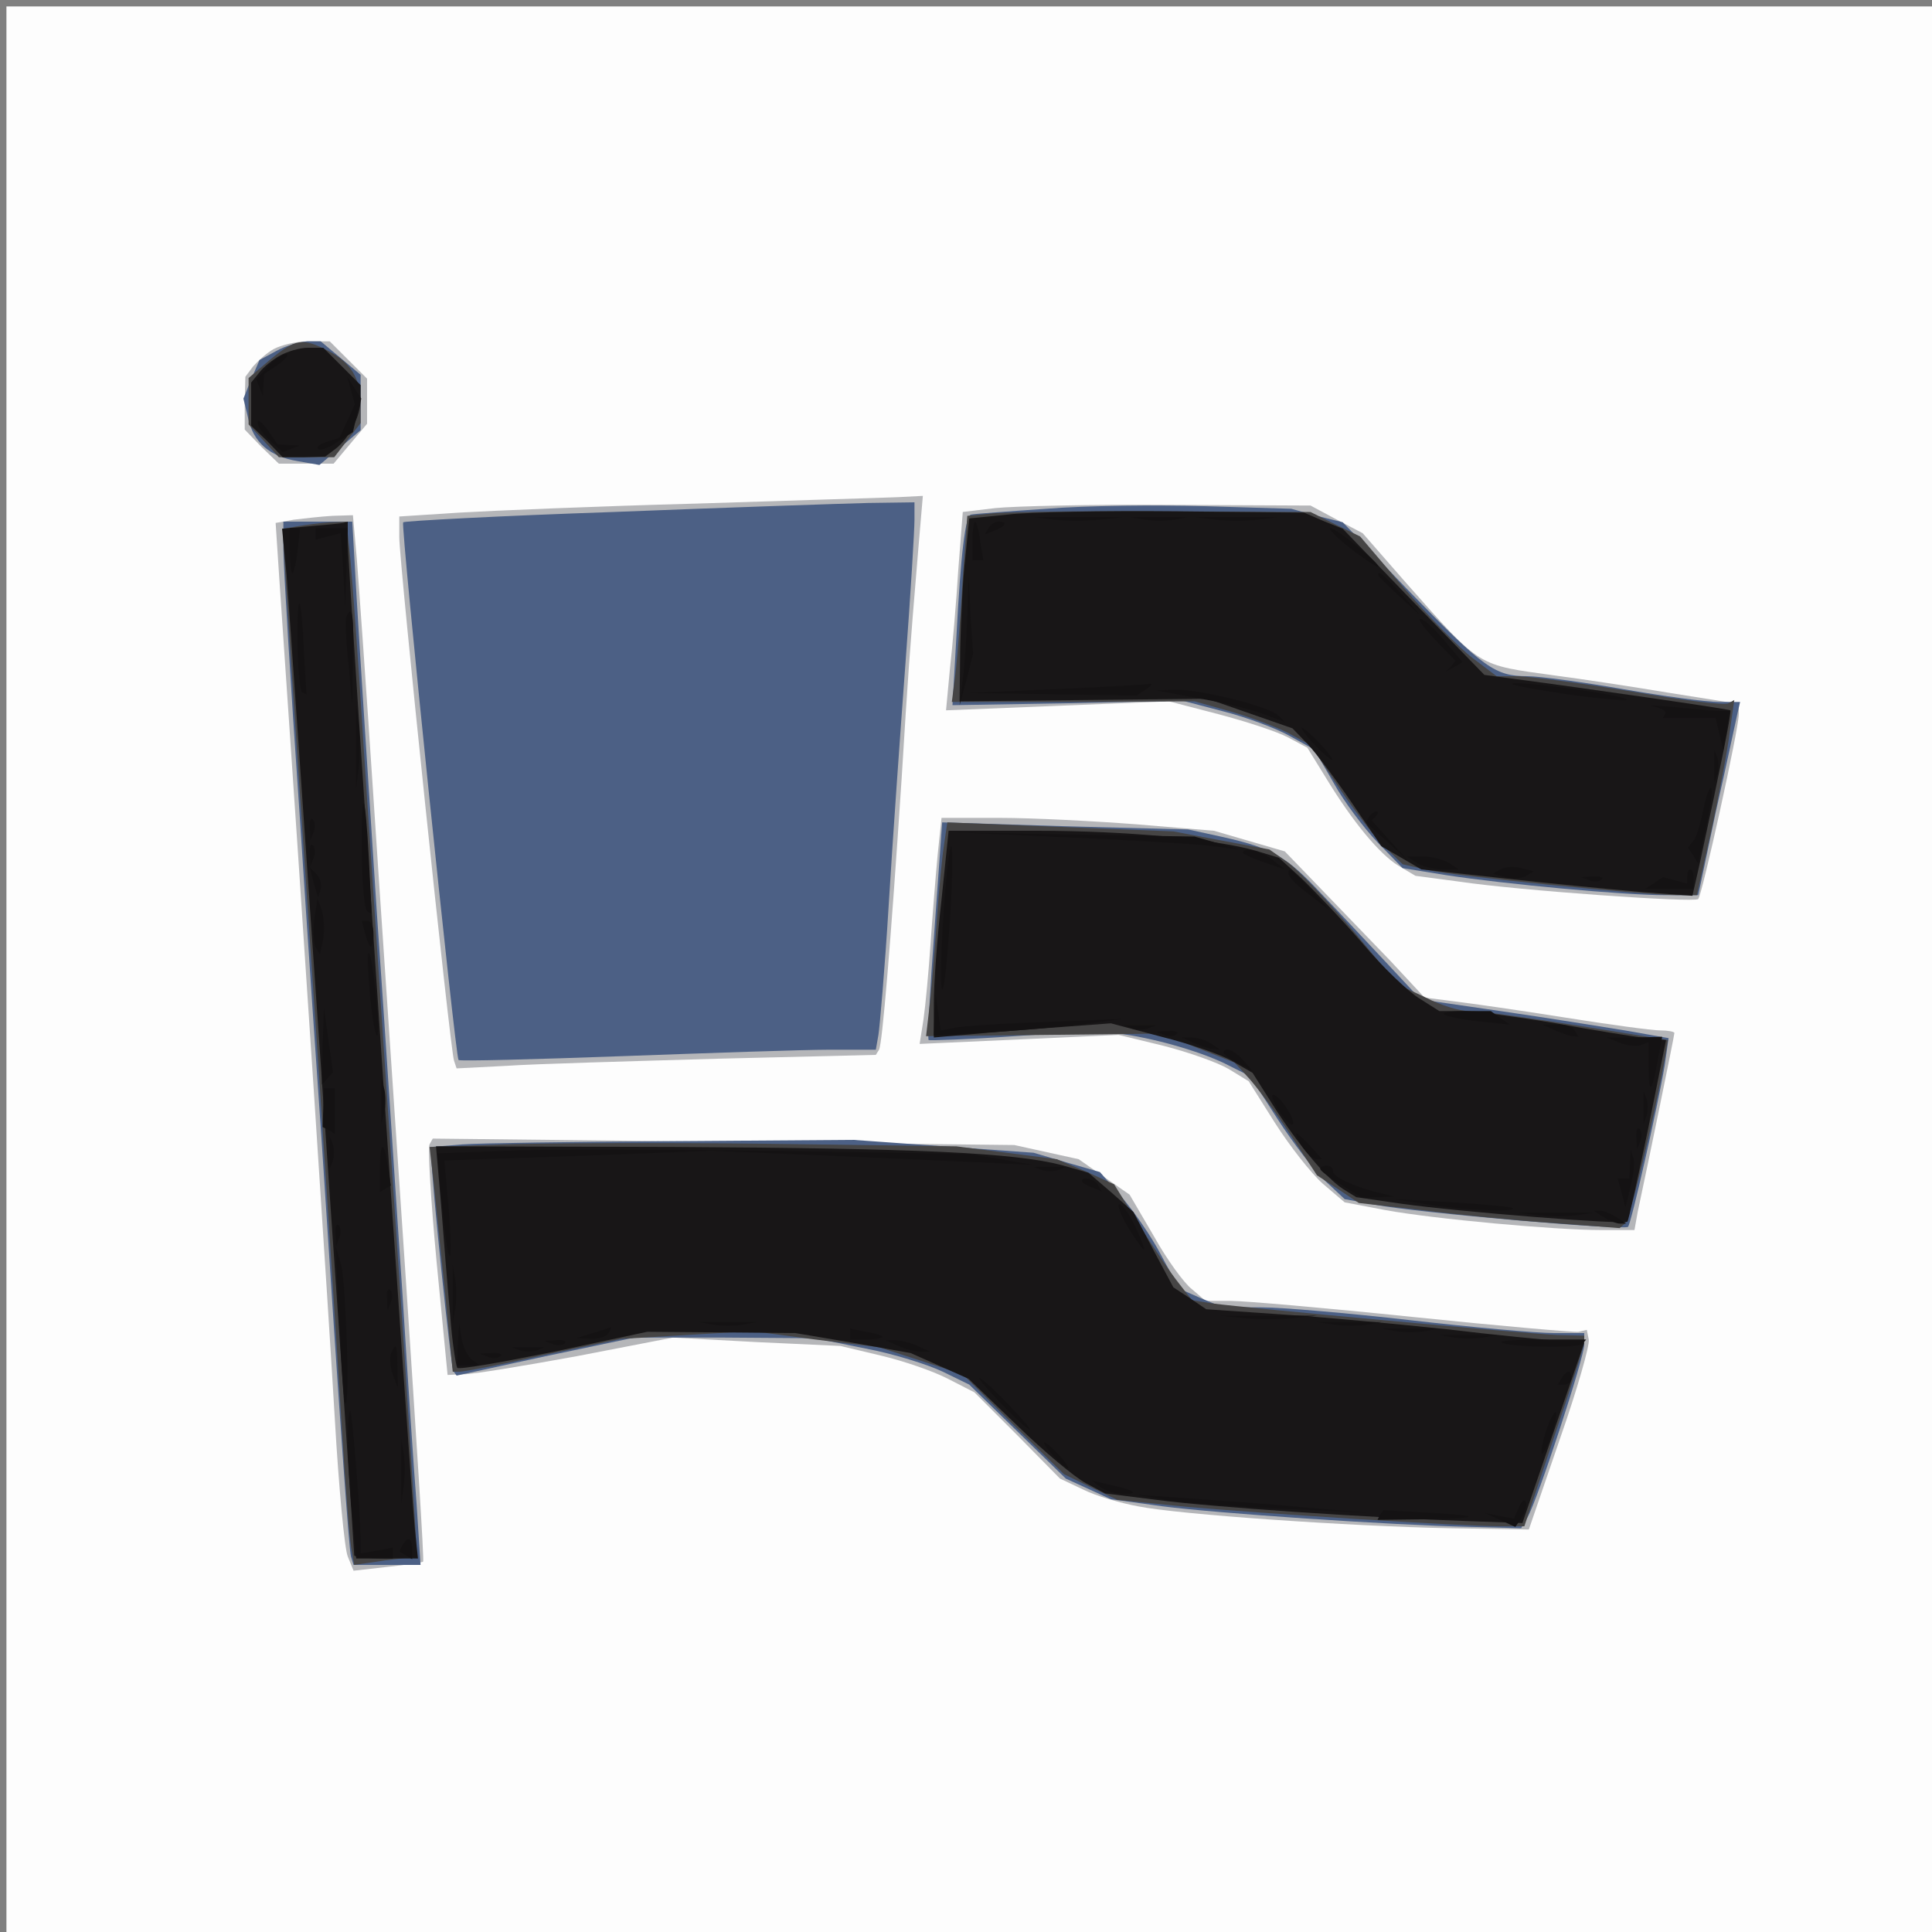
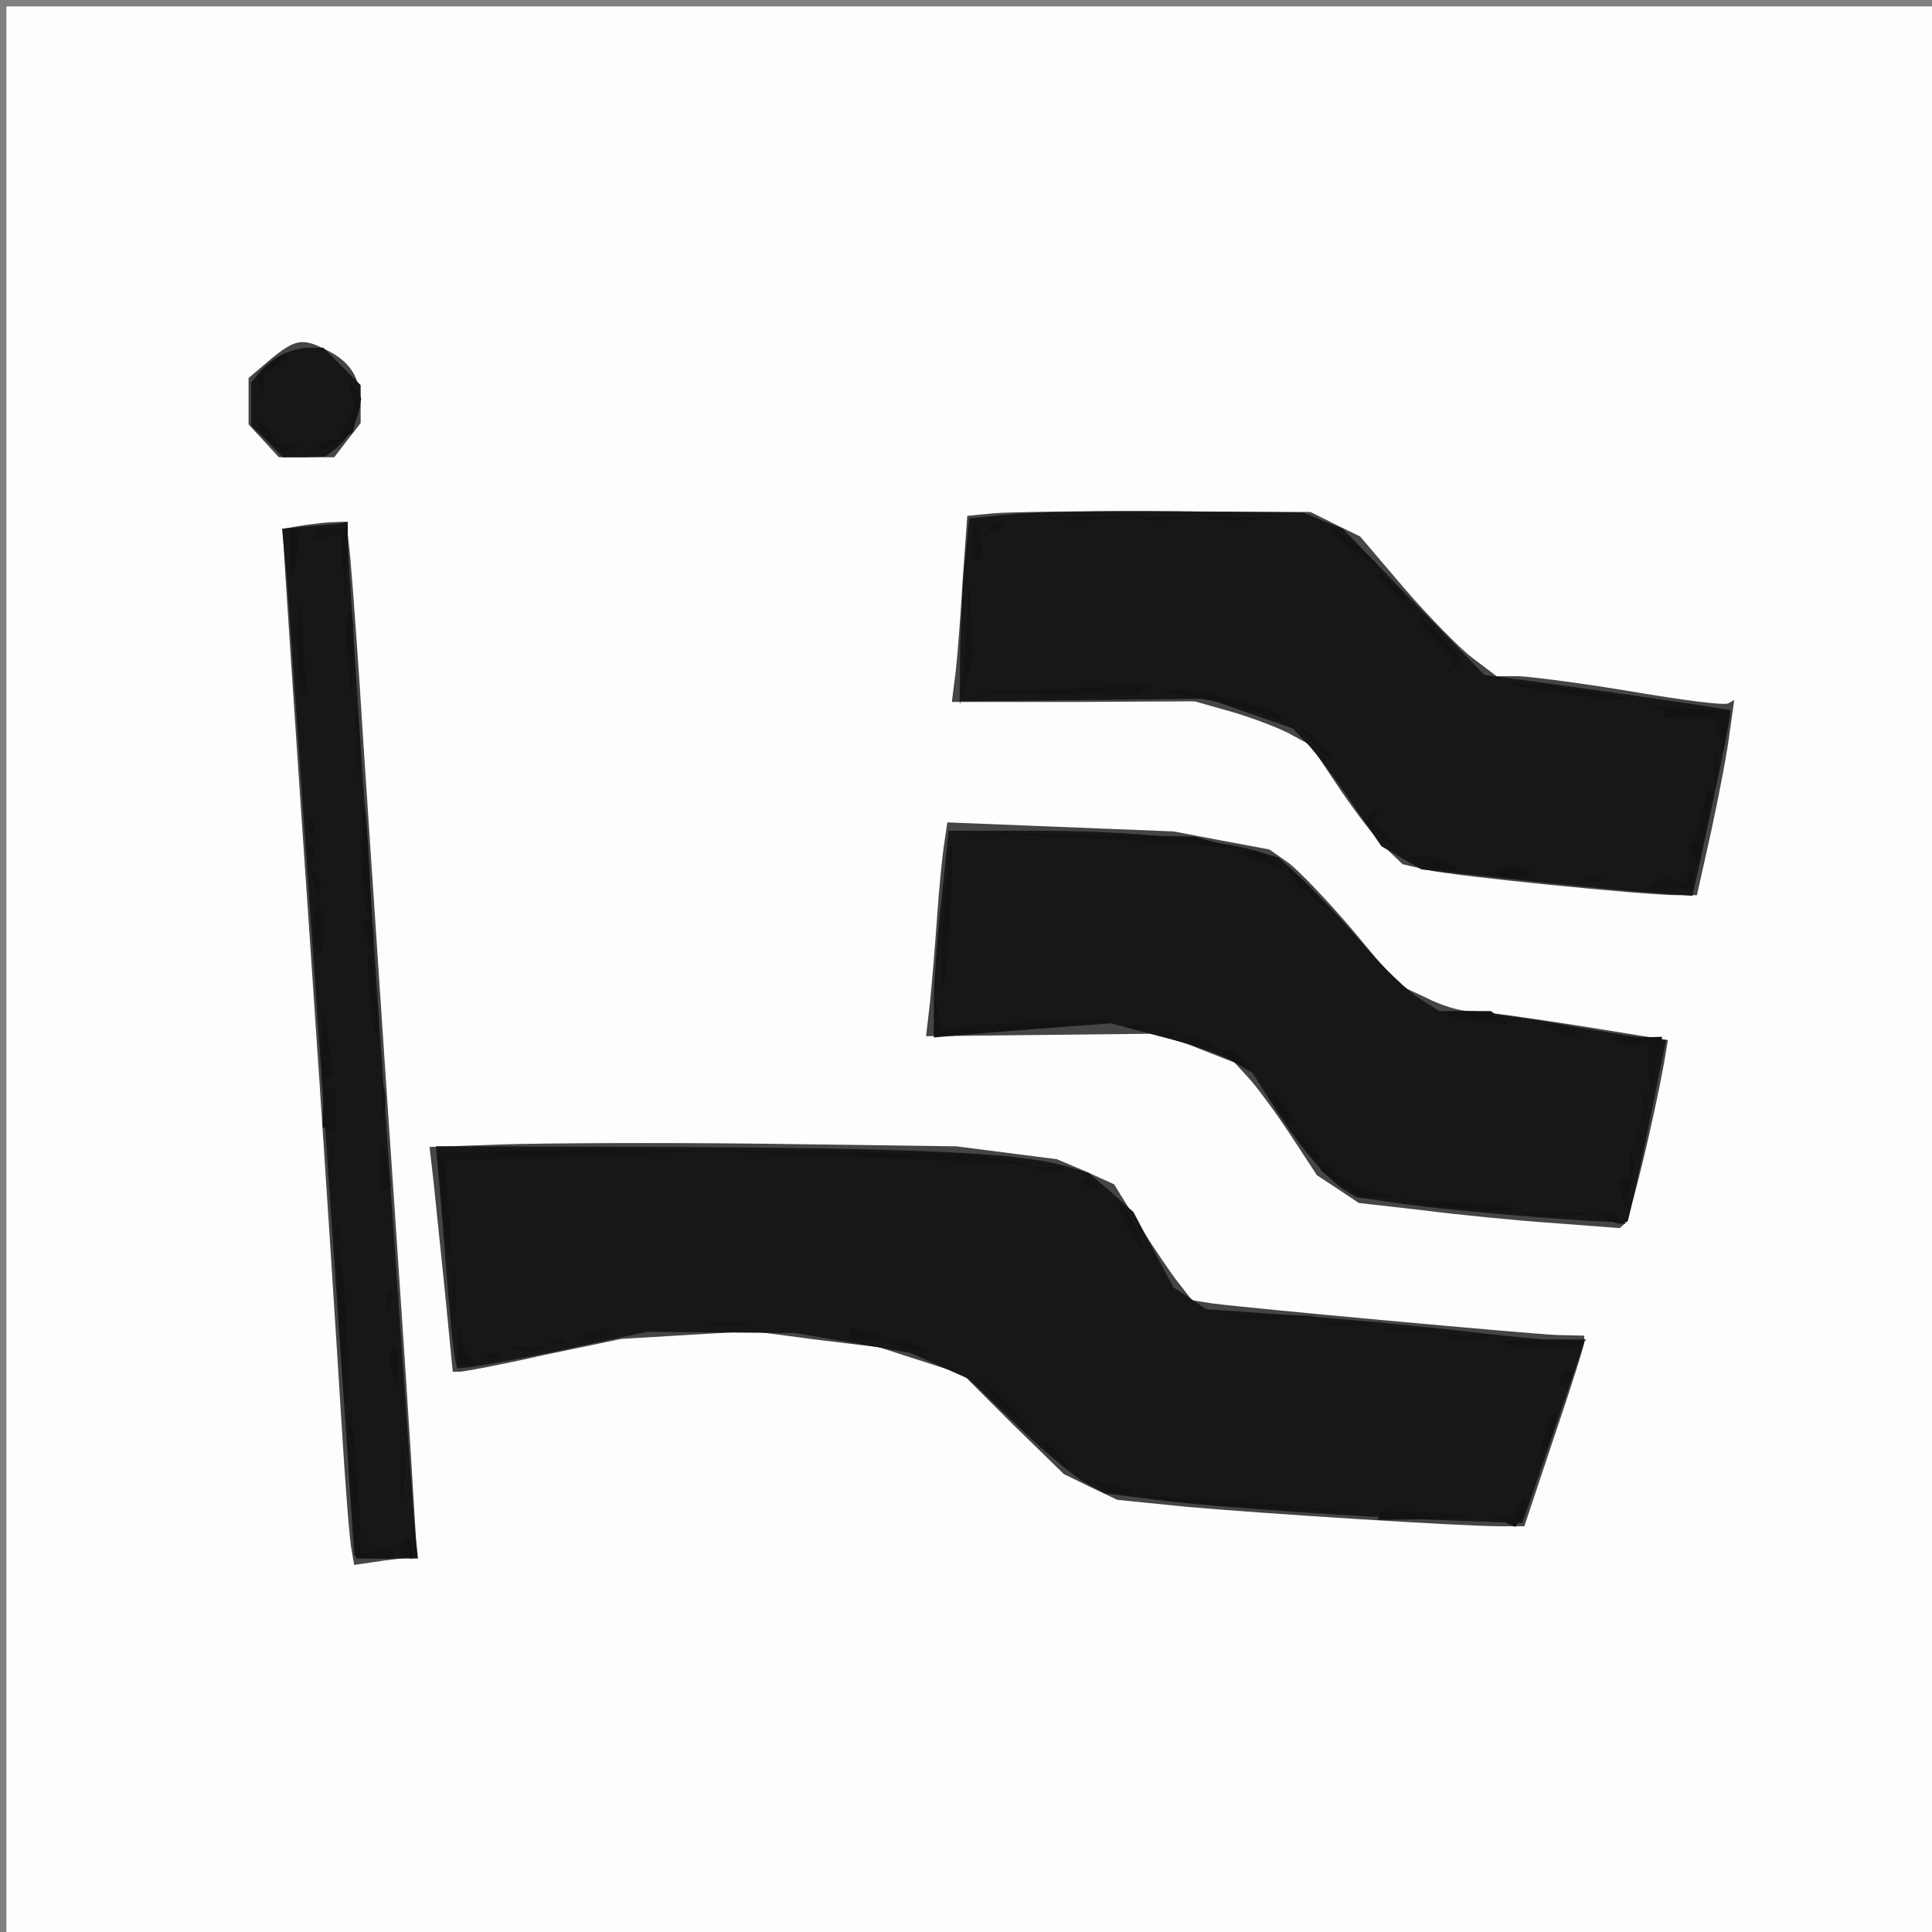
<svg xmlns="http://www.w3.org/2000/svg" version="1.2" baseProfile="tiny-ps" viewBox="0 0 300 300">
  <rect x="0" y="0" width="300" height="300" fill="#808080" stroke="none" />
  <title>First Federal Savings Bank</title>
  <g>
    <g fill="#fdfdfd" transform="matrix(.1 0 0 -.1 0 300)">
      <path d="M10 1495V0h2990v2990H10V1495z" />
    </g>
    <g fill="#b5b6b9" transform="matrix(.1 0 0 -.1 0 300)">
-       <path d="M425 2458c-11-6-25-19-32-27l-12-16-1-41v-41l26-27 27-26h85l26 31 26 31v70l-29 29-29 29h-34c-18 0-42-6-53-12zm655-240c-151-4-317-11-367-14l-93-6v-32c0-40 79-796 85-813l4-12 78 4c43 3 189 7 326 11l247 6 5 8c5 9 18 163 35 420 10 162 12 192 26 358l7 82-39-2c-22-1-163-5-314-10zm465-7-50-6-7-90c-3-49-9-119-13-154l-6-64 173 7 173 7 77-20c42-11 91-27 108-36l30-16 29-47c42-69 83-118 112-136l27-16 68-9c94-14 365-33 371-27s63 264 63 287v16l-107 17c-60 10-139 22-178 27-122 17-114 11-230 142l-69 79-40 21-41 22-220 1c-121 1-242-2-270-5zm-1089-18-28-5 6-91c38-551 77-1148 86-1302 6-104 15-200 20-212l9-22 53 6c29 3 54 7 55 8 2 1-11 199-27 441-16 241-39 576-50 744s-23 335-26 373l-6 67-32-1c-17-1-44-4-60-6zm1000-520c-3-32-8-94-11-138s-8-97-11-118l-6-38 155 7 154 7 70-17c39-10 84-26 101-36l31-19 41-65c23-36 56-78 74-94l34-29 63-12c77-14 264-31 335-31h52l5 28c17 79 57 274 57 278 0 2-10 4-22 4-13 0-79 9-148 20s-146 22-171 25l-47 6-53 57c-30 31-79 82-109 113l-55 57-55 16-55 16-120 10c-66 5-161 10-212 10h-91l-6-57zm-789-450c-3-4 2-87 11-183l17-175 25 1c14 0 93 13 175 28l150 29 130-7 130-6 63-15c34-8 81-24 104-36l41-21 67-67 66-67 36-17c20-10 58-21 85-26 65-13 330-31 482-34l125-2 48 140c27 77 47 147 45 155l-3 15-13-3c-6-1-122 9-257 23s-262 25-283 25h-39l-21 18c-12 9-39 46-59 82l-38 65-39 27-40 28-50 11-50 11-451 5-452 5-5-9z" />
-     </g>
+       </g>
    <g fill="#4c6085" transform="matrix(.1 0 0 -.1 0 300)">
-       <path d="m429 2455-26-14-13-30-12-30 7-29c8-39 34-61 77-68l34-6 32 27 32 27v86l-31 26-31 26h-21c-12-1-34-7-48-15zm524-250c-178-6-325-14-327-16-4-5 81-829 86-835 3-2 117 1 254 6s282 10 321 10h73l4 23c2 12 10 103 16 202s18 268 26 375 14 207 14 223v27l-72-1c-40-1-218-7-395-14zm672 5c-60-4-113-8-117-9-9-1-16-59-23-191l-6-105 179 3 178 4 65-17c35-9 81-26 102-38l38-21 30-52c16-29 47-70 68-92l39-40 68-11c92-14 275-31 339-31h52l27 128c16 70 30 137 33 150l5 22h-33c-19 0-86 9-149 20s-130 20-148 20c-51 0-68 13-182 130l-105 109-40 10-40 11-135 4c-74 2-184 1-245-4zm-1185-63c0-24 11-207 25-408 13-200 29-434 35-519 29-447 42-626 45-637l4-13h104l-6 93c-4 50-14 198-22 327-9 129-26 397-40 595-13 198-27 415-31 483l-7 122H440v-43zm1011-591c-7-92-11-169-9-171 1-1 62 1 133 6l130 9 40-6c55-8 126-29 164-49l32-16 43-67c24-37 57-80 74-96l30-28 49-9c62-12 385-40 391-34 5 5 46 186 57 251l6 42-68 12c-37 6-124 20-193 30l-124 18-55 59c-30 32-75 80-100 106-53 57-76 70-151 87l-55 12-191 5-191 6-12-167zm-733-333-48-4v-17c0-36 30-323 34-331l5-7 138 30 138 29h140l140-1 79-16c43-8 97-25 120-36l41-20 75-73 75-73 35-16 35-16 80-11c86-11 350-29 479-32l78-2 10 17c16 28 88 248 88 268v18h-47c-27 0-127 9-223 20s-201 20-233 20h-58l-34 14-34 15-28 52c-15 29-43 69-62 91l-33 38-52 15-51 15-140 10-140 10-280-2c-154-1-301-3-327-5z" />
-     </g>
+       </g>
    <g fill="#464545" transform="matrix(.1 0 0 -.1 0 300)">
      <path d="m420 2442-34-29v-72l24-26 23-25h86l20 26 21 27v29c0 40-15 65-50 83-40 21-51 19-90-13zm1123-239-41-4-7-97c-3-53-8-118-11-145l-6-47h189l188 1 53-15c29-8 69-23 90-33l37-20 46-69c26-38 58-80 72-92l25-24 39-9c39-9 335-39 388-39h30l23 103c12 56 25 124 28 151l7 49-9-5c-5-4-72 5-149 18s-156 23-176 24h-35l-37 28c-20 15-67 63-106 108l-69 81-39 19-38 19-225 1c-124 1-244-1-267-3zm-1080-20-23-4v-19c0-10 18-281 40-602 22-320 44-664 50-763s13-190 16-202l4-23 48 7c26 3 48 6 49 7s-13 229-32 506c-19 278-41 613-50 745-8 132-18 266-21 298l-6 57-26-1c-15-1-37-4-49-6zm1003-494c-3-19-8-70-11-114s-8-103-11-132l-6-52 183 2 184 2 56-23 56-22 22-24c12-13 41-52 64-87l42-64 32-21 33-22 97-11c54-7 145-16 203-20l105-8 8 7c8 7 45 161 61 250l6 35-143 23c-78 12-153 23-166 22-14 0-44 9-67 21l-43 20-70 84c-39 46-84 93-100 105l-30 21-75 14-74 14-176 7-175 7-5-34zm-685-466-114-4 6-52c3-29 11-107 18-174l12-123h11c6 0 65 11 131 26l120 25 101 6 102 6 98-13 99-12 65-21 65-21 78-78 79-77 41-20 42-20 110-11c114-10 423-30 486-30h36l46 138c26 76 47 143 47 148v10l-42 1c-47 2-483 42-535 49l-32 5-21 27c-12 15-39 55-61 90l-39 63-44 20-45 19-78 10-78 10-295 4c-162 2-346 1-409-1z" />
    </g>
    <g fill="#181617" transform="matrix(.1 0 0 -.1 0 300)">
      <path d="M435 2448c-11-6-26-18-32-26l-13-16v-67l25-24 24-25h33l33 1 16 12c21 16 39 51 39 77v22l-29 29-29 29h-24c-13 0-32-6-43-12zm1130-247-60-6-6-60c-4-33-7-97-8-142l-1-82 193 2 192 2 66-23 66-23 24-25c13-14 44-55 69-92l45-66 31-18 31-18 129-14c71-8 166-17 211-21l81-6 12 53c32 148 49 232 47 235-2 2-223 34-337 49l-45 6-110 113-110 114-30 12-30 13-200 2c-110 1-227-1-260-5zm-1083-18-44-4 7-72c5-60 105-1508 105-1522 0-3 22-5 50-5h49l-5 48c-7 69-104 1494-104 1531v31l-7-2c-5-1-27-3-51-5zm980-580c-7-60-12-132-12-161v-53l58 5c31 3 93 8 137 11l80 6 79-21c44-11 93-28 110-38l31-18 31-49c40-63 82-113 109-131l21-13 69-10c91-13 347-33 352-28 2 2 16 67 32 143l28 139-31 3c-17 2-80 12-140 23-60 10-126 19-145 19h-36l-30 19c-17 10-58 49-90 87-33 38-76 83-95 101l-34 31-36 11c-63 18-201 31-341 31h-136l-11-107zm-777-475c4-51 10-128 14-170 3-42 9-79 11-82 3-3 71 9 150 25l145 31 115-1 115-1 89-15 90-16 45-20 45-20 76-73c41-40 89-80 106-89l30-16 80-10c81-11 334-28 484-33l84-3 48 140 48 140-37 3c-21 1-101 9-177 18-76 8-192 19-256 23l-117 8-25 17-26 17-31 58-31 59-35 31-35 30-42 12c-74 19-223 26-602 28l-369 1 8-92z" />
    </g>
    <g fill="#141213" transform="matrix(.1 0 0 -.1 0 300)">
      <path d="m416 2431-18-20 5-13 5-13 1 17 1 17 22 15c12 9 18 16 12 16s-19-9-28-19zm129-37 6-22-12-26-12-26-19-6c-11-3-17-8-14-11s16 1 29 10l25 16 6 26 7 26-11 17-11 17 6-21zm-145-50c0-6 9-19 19-28l20-18 13 5 13 5-17 1-17 1-15 22c-9 12-16 18-16 12zm1237-151c18-2 50-2 70 0l38 4h-140l32-4zm141 0c12-2 32-2 45 0l22 4h-90l23-4zm110 0c17-2 47-2 65 0l32 4h-130l33-4zm-378-33v-30h17l-5 30c-2 17-6 30-8 30s-4-13-4-30zm25 20-6-10 15 6c18 7 21 14 7 14-6 0-13-4-16-10zm-1085-35c0-19 2-35 4-35s6 16 8 35l4 35h-16v-35zm40 26v-9l19 5 20 5 4-58 3-59 2 63 2 62h-50v-9zm1605-21c21-16 41-30 44-30 9 1-63 59-73 60-5 0 8-13 29-30zm45-43c0-2 15-16 33-33l32-29-29 33c-28 30-36 37-36 29zm-638-62c-1-33-4-78-7-100l-5-40 11 40 10 40-4 60-3 60-2-60zm-1040-43c0-40 4-74 7-77l7-3-4 66c-4 93-11 102-10 14zm76 41c-2-5-1-37 3-73l6-65 1 73c2 65-1 85-10 65zm1690-36 32-33-7-9-8-8 13 7 13 8-28 33c-15 18-32 34-37 34-6 1 5-14 22-32zm-588-77-135-6 130-2 130-2 15 10c8 5 11 9 5 8-5-1-71-5-145-8zm780-6c52-8 100-12 105-11 13 5-139 27-173 26-15-1 16-7 68-15zm-555-9c39-7 84-18 100-25l30-11-10 10c-14 14-122 41-160 40l-30-1 70-13zm703-12c12-3 20-7 18-11l-4-7h82l6-25 6-25 5 30 5 31h-16c-8 0-40 3-70 6s-45 3-32 1zm-2015-63v-65l4 33c2 17 2 47 0 65l-4 32v-65zm1487 5c13-14 26-25 28-25 3 0-5 11-18 25s-26 25-28 25c-3 0 5-11 18-25zm622-35v-25l5 13c2 6 2 18 0 25l-5 12v-25zm-17-67c-4-21-11-43-15-48l-9-11 8-12 8-13 12 56c7 31 11 59 8 61-2 3-8-12-12-33zm-2083-66c0-48 4-89 8-92l7-4-4 82c-6 113-12 121-11 14zm1564 55-5-9 32-29 32-29-28 31-27 30 7 7c3 4 4 7 0 7-3 0-8-4-11-8zm-1645-18 1-19 5 13c3 7 2 16-1 19-3 4-6-2-5-13zm1169-14c96-4 198-10 225-13l50-6-35 10-35 10-190 3-190 4 175-8zm-1169-26 1-19 5 13c3 7 2 16-1 19-3 4-6-2-5-13zm984-94c-4-62-5-114-2-116 3-3 8 45 12 106s5 113 2 116c-2 3-8-45-12-106zm465 96c0-2 15-9 33-15l32-11-19 15c-18 14-46 20-46 11zm270-16c8-5 26-10 40-10h25l-15 10c-8 5-26 10-40 10h-25l15-10zm130-10-12-7 20-5c11-3 25-2 32 2l12 7-20 5c-11 3-25 2-32-2zm-1843-21 7-23 4 13c2 7-1 18-6 23l-11 11 6-24zm1514 14c0-5 14-19 32-32l32-25-29 32c-31 33-36 37-35 25zm619-4v-11l-19 5-19 5-13-9-14-9h75v15c0 8-2 15-5 15s-5-5-5-11zm-152-6c7-3 16-2 19 1 4 3-2 6-13 5l-19-1 13-5zm-1980-60c-2-18-1-38 2-44l7-11 5 24c2 14 1 33-2 44l-7 19-5-32zm79-23c3-11 7-20 9-20s4 9 4 20-4 20-9 20h-9l5-20zm7-89c3-35 8-66 11-69s3 23-1 59c-3 35-8 66-11 69s-2-24 1-59zm877-37-1-32 88 5c48 3 114 9 147 13l60 8-120-5c-66-2-130-6-142-9l-22-4-4 27-4 28-2-31zm-950-48-1-60 9 10 8 9-7 50-7 50-2-59zm1741 49c3-3 27-8 54-11l49-5-15 10-15 11h-39c-22 0-37-2-34-5zm-484-22c6-2 18-2 25 0l12 5h-50l13-5zm657-3c11-5 24-9 28-9l8-1-6 10c-3 6-16 10-28 9h-22l20-9zm-607-7c7-3 16-2 19 1 4 3-2 6-13 5l-19-1 13-5zm47-13c11-5 25-9 30-9l10-1-15 10c-8 5-22 9-30 9h-15l20-9zm660 1c11-5 26-6 33-4l12 5v-38c0-45 5-42 14 9l7 37-43-1h-43l20-8zm-615-16c0-2 10-10 23-16l22-12-14 16c-13 16-31 23-31 12zm-1308-75v-35l5 18c2 9 2 25 0 35l-5 17v-35zm-90-10-1-30 10-5 9-6v71h-17l-1-30zm1484-5c9-14 19-24 21-21 6 6-20 46-30 46-4 0 0-11 9-25zm566 5v-25l5 13c2 6 2 18 0 25l-5 12v-25zm-11-46 1-19 5 13c3 7 2 16-1 19-3 4-6-2-5-13zm-519-14c7-11 17-20 22-20h9l-18 20c-10 11-20 20-22 20s2-9 9-20zm-1510-10v-25l5 13c2 6 2 18 0 25l-5 12v-25zm78-26v-35l8 5 9 5-5 31c-6 41-12 38-12-6zm197 29-108-4 7-77c4-42 9-79 12-82s2 29-1 71l-7 77 207 7 207 8 171-7c93-4 206-9 250-11l80-4-50 9-50 8-305 5c-168 2-354 3-413 0zm1744-20-1-23h-18l6-22 6-23 8 33c5 19 7 39 4 45l-4 12-1-22zm-913-10c6-2 18-2 25 0l12 5h-50l13-5zm432 2c0-3 15-14 33-25l32-20 25 1 25 1-20 5c-37 8-75 25-75 34 0 5-4 9-10 9-5 0-10-2-10-5zm-370-19c0-2 7-7 16-10l15-6-6 10c-6 10-25 14-25 6zm535-36c52-9 141-13 134-6-2 2-44 6-94 9l-90 5 50-8zm-464-35c12-19 23-35 25-35s-4 16-13 35-20 35-25 35c-4 0 2-16 13-35zm637 18c18-2 45-2 60 0l27 4h-120l33-4zm102-3c8-5 20-10 25-10h10l-15 10c-8 5-19 10-25 10h-10l15-10zm-1969-26 1-19 5 13c3 7 2 16-1 19-3 4-6-2-5-13zm6-139c3-66 7-122 9-124 8-8 1 185-6 214l-9 30 6-120zm176 45v-45l4 23c2 12 2 32 0 45l-4 22v-45zm-102-6 1-19 5 13c3 7 2 16-1 19-3 4-6-2-5-13zm1332-31c20-2 54-2 75 0l37 4h-150l38-4zm-825-10c12-2 32-2 45 0l22 4h-90l23-4zm965 0c15-2 37-2 50 0l22 4h-100l28-4zM711 913l-1-33h35l-11 8c-7 4-14 18-17 32l-4 25-2-32zm209 17-25-8 22-1c12-1 25 4 28 9 3 6 5 10 3 9s-14-5-28-9zm400-1v-9h25c14 0 25 2 25 4s-11 6-25 8l-25 5v-8zm848 4c12-2 32-2 45 0l22 4h-90l23-4zm90-10c12-2 32-2 45 0l22 4h-90l23-4zM858 913c7-3 16-2 19 1 4 3-2 6-13 5l-19-1 13-5zm537-3c11-5 27-9 35-9h15l-20 9c-11 5-27 9-35 9h-15l20-9zm936 6c7-8 118-10 126-3l6 7h-68c-38 0-66-2-64-4zM607 898c-2-7-1-22 3-33l8-20-1 33c0 35-2 39-10 20zm201 5c6-2 18-2 25 0l12 5h-50l13-5zm-50-10c7-3 16-2 19 1 4 3-2 6-13 5l-19-1 13-5zm1667-33-6-10h10c6 0 11 5 11 10 0 6-2 10-4 10-3 0-8-4-11-10zm-870-40c21-22 41-40 44-40s-13 18-34 40-41 40-44 40 13-18 34-40zM540 764c0-27 3-79 7-116l6-68h57v17l-25-5-25-4v23c-1 48-13 194-16 198-2 2-4-18-4-45zm1861 15c-6-18-9-34-7-36s9 10 15 28 9 34 7 36-9-10-15-28zM623 715v-50l4 28c2 15 2 37 0 50l-4 22v-50zm1012 25c10-11 20-20 23-20s-3 9-13 20-20 20-23 20 3-9 13-20zm75-50c8-5 24-10 34-10 26 0 18 6-19 14l-30 7 15-11zm105-20c28-4 109-10 180-13l130-6-95 8c-52 5-133 11-180 14l-85 6 50-9zm542-14-6-14-23 4-23 5 24-11 24-11 9 13c8 14 11 28 4 28-2 0-6-6-9-14zm-214-8-4-8 83 1c84 2 77 6-20 11l-54 3-5-7zM625 601l-5-10 10-6 10-6v15c0 18-6 21-15 7z" />
    </g>
  </g>
</svg>